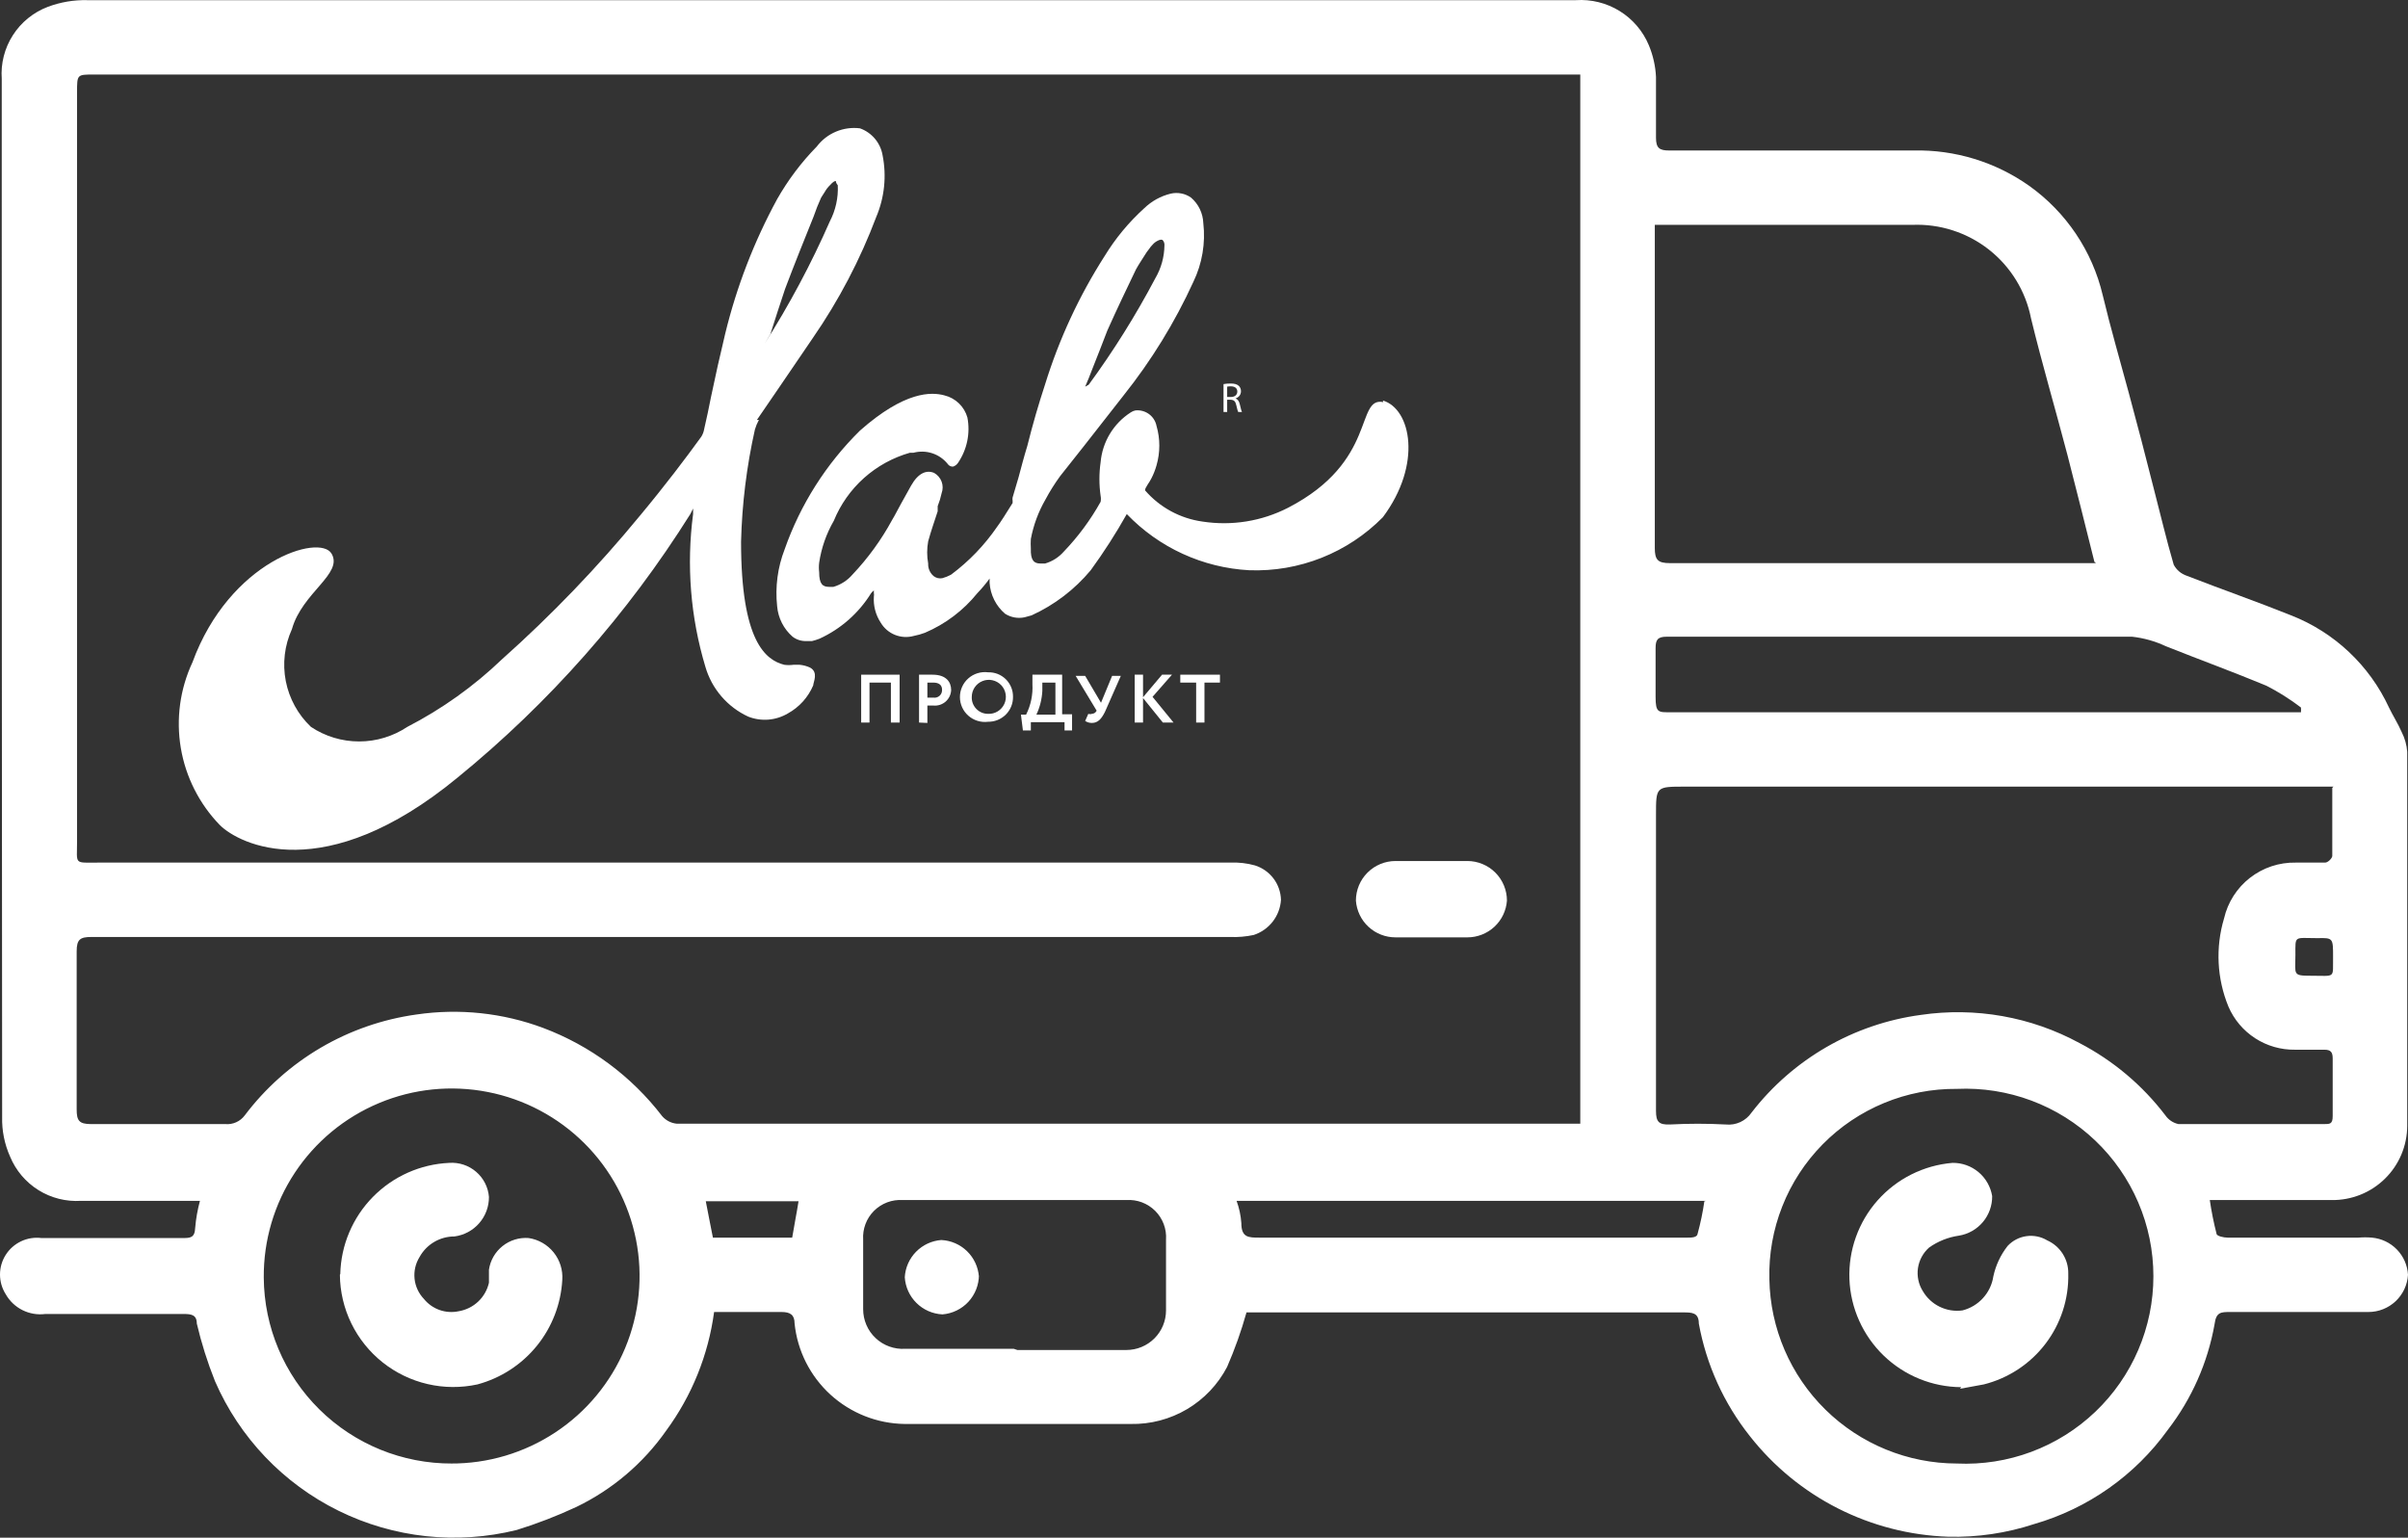
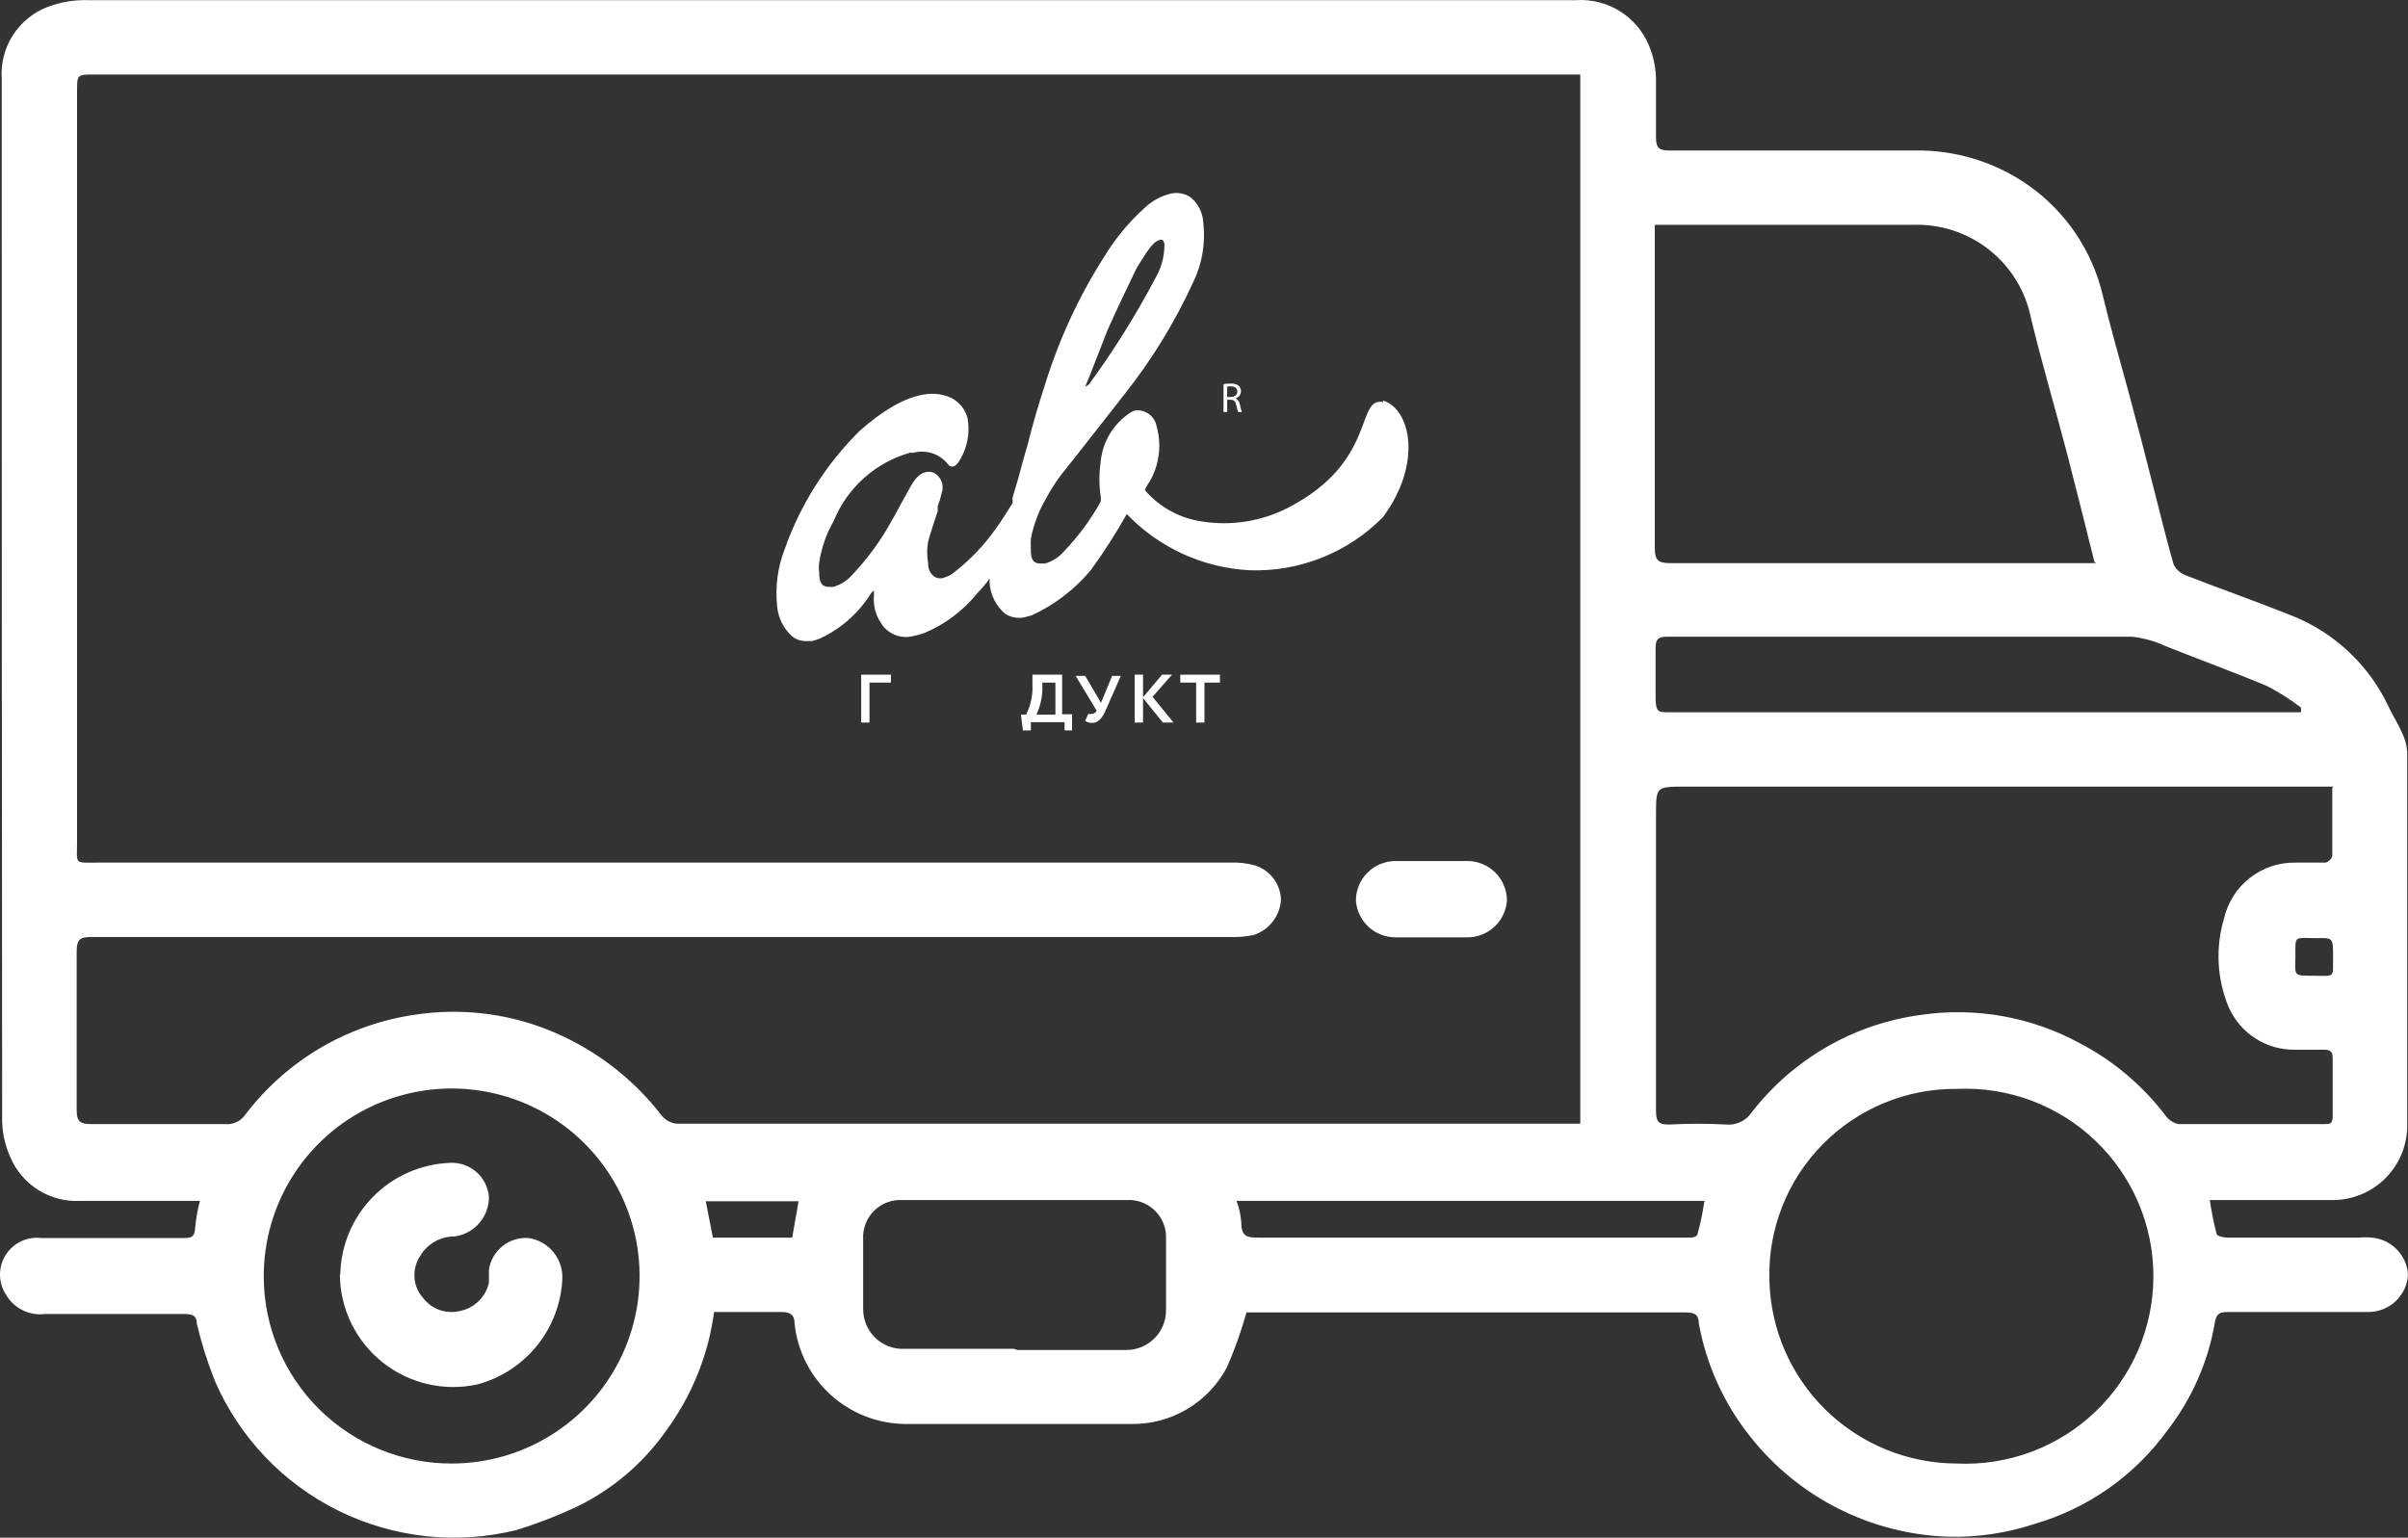
<svg xmlns="http://www.w3.org/2000/svg" width="119" height="76" viewBox="0 0 119 76" fill="none">
  <rect x="0" y="0" width="119" height="76" fill="#333333" stroke="none" />
  <path d="M61.6 64.867C61.343 65.787 61.022 66.689 60.64 67.565C60.188 68.43 59.503 69.152 58.662 69.65C57.821 70.147 56.857 70.401 55.88 70.381C52.157 70.381 48.435 70.381 44.713 70.381C43.353 70.364 42.047 69.849 41.042 68.933C40.038 68.017 39.406 66.765 39.267 65.414C39.267 64.984 39.051 64.847 38.62 64.847C37.523 64.847 36.426 64.847 35.29 64.847C35.005 66.97 34.19 68.987 32.92 70.713C31.785 72.33 30.254 73.63 28.473 74.487C27.52 74.931 26.538 75.31 25.534 75.621C22.579 76.354 19.46 76.017 16.731 74.671C14.001 73.325 11.838 71.057 10.626 68.269C10.255 67.341 9.954 66.387 9.725 65.414C9.725 64.984 9.45 64.945 9.078 64.945H2.241C1.854 64.995 1.461 64.929 1.112 64.755C0.763 64.581 0.474 64.307 0.282 63.967C0.098 63.676 -0 63.339 2.69744e-07 62.995C0 62.65 0.098 62.313 0.283 62.022C0.468 61.731 0.731 61.499 1.043 61.352C1.355 61.204 1.703 61.149 2.045 61.191C2.75 61.191 3.456 61.191 4.161 61.191H9.019C9.392 61.191 9.627 61.191 9.646 60.682C9.684 60.233 9.763 59.788 9.881 59.353H4.004C3.264 59.4 2.527 59.214 1.898 58.821C1.269 58.428 0.779 57.848 0.497 57.163C0.223 56.548 0.089 55.88 0.106 55.208C0.093 39.956 0.086 24.698 0.086 9.433C0.086 7.556 0.086 5.698 0.086 3.899C0.032 3.141 0.224 2.386 0.633 1.745C1.042 1.104 1.647 0.611 2.359 0.34C2.984 0.104 3.649 -0.009 4.318 0.008H77.88C78.638 -0.042 79.394 0.146 80.04 0.545C80.687 0.945 81.192 1.537 81.484 2.237C81.691 2.734 81.811 3.264 81.837 3.801C81.837 4.799 81.837 5.757 81.837 6.813C81.837 7.321 82.013 7.438 82.483 7.438H94.571C96.609 7.394 98.607 8.004 100.272 9.179C102.105 10.482 103.4 12.408 103.915 14.595C104.307 16.237 104.777 17.841 105.208 19.444C105.639 21.047 106.031 22.534 106.423 24.098C106.756 25.369 107.05 26.64 107.422 27.911C107.559 28.17 107.79 28.366 108.069 28.458C109.773 29.123 111.516 29.729 113.221 30.414C115.362 31.252 117.096 32.885 118.06 34.97C118.256 35.38 118.51 35.771 118.687 36.182C118.843 36.486 118.937 36.819 118.961 37.16C118.961 43.319 118.961 49.478 118.961 55.638C118.961 56.125 118.864 56.608 118.675 57.058C118.486 57.508 118.21 57.916 117.861 58.258C117.513 58.6 117.1 58.87 116.647 59.051C116.193 59.232 115.708 59.322 115.219 59.314C113.456 59.314 111.712 59.314 109.969 59.314H109.205C109.286 59.873 109.397 60.428 109.538 60.976C109.538 61.093 109.89 61.171 110.086 61.171H116.551C116.773 61.152 116.996 61.152 117.217 61.171C117.686 61.213 118.124 61.421 118.452 61.759C118.779 62.096 118.974 62.54 119 63.009C118.97 63.507 118.75 63.975 118.386 64.317C118.022 64.658 117.541 64.848 117.041 64.847H110.223C109.753 64.847 109.518 64.847 109.44 65.454C109.102 67.354 108.309 69.145 107.128 70.674C105.512 72.92 103.187 74.559 100.526 75.328C99.156 75.778 97.718 75.99 96.275 75.954C94.378 75.889 92.519 75.411 90.826 74.553C89.134 73.695 87.651 72.478 86.48 70.987C85.191 69.365 84.323 67.451 83.953 65.414C83.953 64.867 83.6 64.867 83.189 64.867H61.6ZM78.095 3.684H4.631C3.808 3.684 3.808 3.684 3.808 4.544V41.579C3.808 42.752 3.632 42.635 4.866 42.635H60.816C61.219 42.618 61.623 42.665 62.011 42.772C62.378 42.885 62.699 43.111 62.931 43.415C63.163 43.72 63.293 44.09 63.304 44.473C63.28 44.865 63.138 45.24 62.897 45.551C62.656 45.861 62.327 46.092 61.953 46.213C61.566 46.295 61.172 46.328 60.777 46.311H4.514C3.965 46.311 3.789 46.428 3.789 47.015C3.789 49.635 3.789 52.275 3.789 54.836C3.789 55.383 3.906 55.559 4.494 55.559C6.708 55.559 8.921 55.559 11.135 55.559C11.319 55.576 11.503 55.545 11.671 55.469C11.839 55.394 11.985 55.277 12.095 55.129C13.111 53.782 14.383 52.648 15.838 51.792C17.294 50.936 18.904 50.376 20.578 50.143C22.69 49.832 24.847 50.06 26.847 50.808C29.175 51.685 31.211 53.195 32.724 55.168C32.909 55.38 33.168 55.514 33.449 55.54H78.095V3.684ZM115.317 38.88H83.267C81.837 38.88 81.837 38.88 81.837 40.269C81.837 45.157 81.837 50.045 81.837 54.914C81.837 55.442 81.974 55.599 82.523 55.579C83.443 55.53 84.365 55.53 85.285 55.579C85.53 55.605 85.778 55.564 86.002 55.461C86.227 55.357 86.418 55.196 86.558 54.992C88.6 52.345 91.606 50.609 94.923 50.163C97.617 49.767 100.367 50.254 102.76 51.551C104.424 52.416 105.876 53.638 107.011 55.129C107.164 55.349 107.395 55.503 107.657 55.559H114.847C115.141 55.559 115.278 55.559 115.278 55.168V52.314C115.278 52.001 115.18 51.883 114.866 51.883C114.553 51.883 113.887 51.883 113.417 51.883C112.718 51.893 112.033 51.696 111.447 51.317C110.861 50.937 110.401 50.393 110.126 49.752C109.556 48.366 109.48 46.827 109.91 45.392C110.094 44.596 110.547 43.887 111.193 43.385C111.839 42.883 112.638 42.618 113.456 42.635C113.946 42.635 114.416 42.635 114.906 42.635C115.043 42.635 115.258 42.419 115.258 42.302C115.258 41.207 115.258 40.112 115.258 38.939M103.504 27.774C103.053 25.975 102.622 24.235 102.172 22.494C101.584 20.246 100.918 17.997 100.369 15.729C100.104 14.386 99.365 13.182 98.287 12.335C97.209 11.489 95.863 11.056 94.492 11.114C90.574 11.114 86.519 11.114 82.542 11.114H81.778V11.877C81.778 16.941 81.778 22.025 81.778 27.09C81.778 27.676 81.935 27.833 82.523 27.833H103.582M96.706 72.336C97.96 72.394 99.213 72.197 100.388 71.758C101.564 71.318 102.638 70.646 103.546 69.78C104.454 68.915 105.176 67.875 105.67 66.723C106.164 65.571 106.418 64.331 106.418 63.078C106.418 61.825 106.164 60.585 105.67 59.433C105.176 58.281 104.454 57.241 103.546 56.375C102.638 55.51 101.564 54.837 100.388 54.398C99.213 53.959 97.96 53.762 96.706 53.819C95.473 53.808 94.25 54.045 93.111 54.516C91.971 54.987 90.938 55.682 90.074 56.559C89.209 57.437 88.53 58.48 88.078 59.625C87.625 60.77 87.408 61.994 87.44 63.224C87.481 65.652 88.475 67.966 90.207 69.67C91.94 71.374 94.274 72.332 96.706 72.336ZM22.262 72.336C24.105 72.348 25.909 71.812 27.445 70.797C28.982 69.782 30.181 68.335 30.891 66.637C31.6 64.94 31.788 63.071 31.43 61.267C31.072 59.463 30.184 57.806 28.88 56.508C27.576 55.209 25.914 54.326 24.106 53.973C22.298 53.619 20.425 53.81 18.727 54.522C17.028 55.234 15.58 56.434 14.566 57.97C13.553 59.505 13.02 61.307 13.035 63.146C13.051 65.596 14.039 67.939 15.784 69.662C17.529 71.385 19.887 72.347 22.341 72.336M113.711 35.185C113.716 35.113 113.716 35.041 113.711 34.97C113.176 34.561 112.605 34.201 112.006 33.894C110.361 33.21 108.695 32.604 107.03 31.939C106.505 31.693 105.942 31.534 105.365 31.47H82.366C81.915 31.47 81.817 31.626 81.817 32.037C81.817 32.838 81.817 33.64 81.817 34.442C81.817 35.243 81.954 35.204 82.581 35.204H113.711M50.277 66.725H55.664C56.184 66.725 56.682 66.519 57.049 66.152C57.417 65.785 57.623 65.288 57.623 64.769V61.269C57.641 61.008 57.602 60.746 57.509 60.501C57.417 60.256 57.273 60.033 57.088 59.848C56.902 59.663 56.679 59.52 56.434 59.427C56.188 59.335 55.926 59.296 55.664 59.314C51.981 59.314 48.298 59.314 44.615 59.314C44.353 59.296 44.091 59.335 43.845 59.427C43.6 59.52 43.377 59.663 43.191 59.848C43.006 60.033 42.862 60.256 42.77 60.501C42.678 60.746 42.639 61.008 42.656 61.269C42.656 62.423 42.656 63.557 42.656 64.71C42.656 64.977 42.71 65.242 42.816 65.487C42.921 65.732 43.076 65.953 43.271 66.136C43.465 66.32 43.695 66.461 43.947 66.552C44.198 66.643 44.466 66.682 44.733 66.666H50.1M84.325 59.353H61.11C61.239 59.705 61.318 60.074 61.345 60.448C61.345 61.171 61.698 61.171 62.246 61.171H83.404C83.581 61.171 83.874 61.171 83.894 60.976C84.039 60.449 84.15 59.913 84.227 59.372M34.879 59.372C34.996 59.998 35.114 60.565 35.231 61.171H39.149C39.247 60.565 39.365 59.998 39.463 59.372H34.879ZM115.297 47.288C115.297 46.369 115.297 46.35 114.533 46.369C113.358 46.369 113.436 46.213 113.436 47.191C113.436 48.168 113.28 48.227 114.2 48.227C115.454 48.227 115.278 48.383 115.297 47.288Z" fill="white" />
  <path d="M70.71 46.33C70.122 46.33 69.534 46.33 68.966 46.33C68.469 46.331 67.991 46.144 67.627 45.807C67.263 45.469 67.042 45.006 67.007 44.512C67.007 43.993 67.213 43.496 67.581 43.129C67.948 42.762 68.447 42.556 68.966 42.556C70.141 42.556 71.337 42.556 72.512 42.556C73.031 42.556 73.53 42.762 73.897 43.129C74.264 43.496 74.471 43.993 74.471 44.512C74.436 45.006 74.215 45.469 73.851 45.807C73.487 46.144 73.009 46.331 72.512 46.33C71.924 46.33 71.337 46.33 70.768 46.33" fill="white" />
-   <path d="M96.922 68.562C95.489 68.554 94.116 67.994 93.086 67C92.057 66.005 91.452 64.653 91.396 63.225C91.341 61.796 91.839 60.401 92.788 59.33C93.737 58.26 95.063 57.595 96.491 57.476C96.96 57.47 97.416 57.632 97.776 57.934C98.135 58.235 98.374 58.656 98.45 59.118C98.456 59.587 98.293 60.042 97.991 60.401C97.689 60.76 97.268 60.999 96.804 61.074C96.275 61.15 95.771 61.351 95.335 61.66C95.036 61.924 94.841 62.284 94.783 62.678C94.726 63.072 94.81 63.474 95.021 63.811C95.216 64.147 95.506 64.417 95.855 64.587C96.204 64.758 96.595 64.821 96.98 64.769C97.373 64.67 97.727 64.457 97.998 64.158C98.27 63.859 98.448 63.487 98.508 63.087C98.626 62.539 98.867 62.024 99.214 61.582C99.459 61.319 99.788 61.147 100.144 61.098C100.501 61.048 100.864 61.122 101.173 61.308C101.488 61.45 101.755 61.681 101.939 61.974C102.124 62.266 102.218 62.605 102.211 62.951C102.24 64.2 101.843 65.422 101.085 66.417C100.327 67.412 99.252 68.12 98.038 68.426L96.863 68.641" fill="white" />
  <path d="M16.816 62.97C16.85 61.544 17.424 60.183 18.424 59.163C19.424 58.143 20.775 57.54 22.204 57.476C22.686 57.443 23.162 57.601 23.528 57.916C23.895 58.231 24.123 58.676 24.163 59.157C24.167 59.635 23.996 60.097 23.682 60.457C23.368 60.818 22.933 61.051 22.458 61.113C22.106 61.112 21.76 61.206 21.456 61.385C21.153 61.563 20.904 61.821 20.734 62.129C20.535 62.45 20.448 62.827 20.487 63.203C20.526 63.578 20.689 63.929 20.95 64.202C21.153 64.453 21.422 64.642 21.726 64.749C22.03 64.856 22.358 64.876 22.674 64.808C23.034 64.747 23.368 64.581 23.633 64.33C23.898 64.08 24.082 63.756 24.163 63.4C24.163 63.185 24.163 62.97 24.163 62.755C24.231 62.295 24.471 61.879 24.834 61.589C25.198 61.298 25.658 61.156 26.122 61.191C26.61 61.264 27.052 61.517 27.361 61.902C27.67 62.286 27.822 62.772 27.787 63.264C27.721 64.455 27.28 65.595 26.528 66.522C25.775 67.448 24.749 68.115 23.595 68.426C22.78 68.603 21.937 68.597 21.126 68.408C20.314 68.219 19.555 67.852 18.904 67.333C18.253 66.814 17.726 66.156 17.361 65.409C16.997 64.661 16.804 63.841 16.797 63.009" fill="white" />
-   <path d="M48.377 63.009C48.378 63.502 48.193 63.977 47.859 64.34C47.525 64.702 47.066 64.925 46.574 64.965C46.091 64.941 45.634 64.741 45.291 64.401C44.947 64.062 44.742 63.608 44.713 63.127C44.74 62.654 44.938 62.208 45.269 61.87C45.6 61.532 46.043 61.326 46.515 61.289C46.995 61.311 47.45 61.509 47.792 61.844C48.136 62.18 48.343 62.629 48.377 63.107" fill="white" />
  <path d="M60.465 20.363V18.985C60.556 18.966 60.687 18.956 60.812 18.956C61.005 18.956 61.129 18.991 61.217 19.07C61.287 19.132 61.327 19.227 61.327 19.335C61.327 19.52 61.21 19.642 61.063 19.692V19.698C61.171 19.735 61.235 19.835 61.269 19.98C61.314 20.175 61.347 20.309 61.377 20.363H61.19C61.167 20.324 61.136 20.204 61.096 20.029C61.055 19.837 60.98 19.764 60.816 19.758H60.645V20.363H60.465ZM60.645 19.111V19.621H60.83C61.023 19.621 61.146 19.515 61.146 19.356C61.146 19.175 61.015 19.097 60.824 19.095C60.737 19.095 60.675 19.103 60.645 19.111Z" fill="white" />
-   <path d="M37.406 20.754L38.503 19.151L40.168 16.707C41.453 14.847 42.506 12.838 43.303 10.723C43.711 9.761 43.82 8.698 43.616 7.673C43.565 7.372 43.434 7.091 43.238 6.857C43.042 6.624 42.787 6.446 42.499 6.343C42.096 6.292 41.685 6.349 41.311 6.507C40.936 6.665 40.609 6.919 40.364 7.243C39.601 8.021 38.943 8.896 38.405 9.843C37.265 11.939 36.402 14.174 35.839 16.492C35.584 17.547 35.349 18.603 35.133 19.64C35.035 20.168 34.918 20.676 34.8 21.204C34.779 21.335 34.732 21.461 34.663 21.576C33.899 22.631 32.88 23.981 31.627 25.486C29.541 28.024 27.262 30.397 24.809 32.584C23.418 33.918 21.841 35.044 20.127 35.928C19.422 36.397 18.594 36.647 17.747 36.647C16.9 36.647 16.072 36.397 15.367 35.928C14.726 35.32 14.292 34.528 14.123 33.663C13.955 32.797 14.061 31.901 14.426 31.098C14.936 29.28 16.973 28.36 16.385 27.363C15.798 26.366 11.351 27.715 9.509 32.74C8.894 34.059 8.694 35.533 8.935 36.968C9.177 38.403 9.848 39.731 10.861 40.777C11.821 41.735 16.013 43.867 22.615 38.431C27.134 34.745 31.018 30.346 34.115 25.408L34.252 25.134V25.408C33.917 27.938 34.124 30.511 34.859 32.956C35.014 33.493 35.284 33.992 35.649 34.417C36.014 34.842 36.466 35.184 36.975 35.419C37.292 35.544 37.633 35.595 37.973 35.568C38.312 35.541 38.641 35.436 38.934 35.263C39.496 34.954 39.938 34.465 40.188 33.875C40.188 33.718 40.462 33.229 40.031 32.995C39.87 32.921 39.698 32.875 39.522 32.858H39.208C39.059 32.878 38.907 32.878 38.758 32.858C37.837 32.623 36.622 31.704 36.622 26.777C36.669 24.908 36.898 23.048 37.308 21.224C37.356 21.061 37.422 20.903 37.504 20.754M38.072 16.511C38.307 15.788 38.542 15.025 38.797 14.282C39.267 13.031 39.776 11.779 40.207 10.704C40.315 10.385 40.44 10.072 40.58 9.765L40.756 9.491C40.828 9.361 40.921 9.242 41.03 9.139C41.148 9.003 41.246 8.944 41.304 8.944C41.304 8.944 41.304 9.042 41.402 9.159C41.431 9.776 41.296 10.39 41.011 10.938C40.089 13.038 39.008 15.064 37.778 17L38.072 16.511Z" fill="white" />
  <path d="M68.359 19.874C66.968 19.601 68.085 22.807 63.657 25.095C62.354 25.764 60.873 26.003 59.425 25.779C58.322 25.626 57.312 25.077 56.585 24.235C56.585 24.098 56.82 23.824 56.898 23.648C57.005 23.442 57.09 23.226 57.153 23.003C57.338 22.364 57.338 21.686 57.153 21.047C57.106 20.814 56.973 20.607 56.781 20.466C56.589 20.326 56.352 20.261 56.115 20.285C56.03 20.301 55.95 20.334 55.88 20.383C55.459 20.653 55.107 21.015 54.849 21.442C54.591 21.869 54.434 22.35 54.391 22.846C54.312 23.398 54.312 23.957 54.391 24.509C54.41 24.605 54.41 24.705 54.391 24.802C53.892 25.698 53.279 26.526 52.569 27.266C52.324 27.544 52.005 27.748 51.648 27.852H51.413C51.1 27.852 50.923 27.696 50.943 27.109C50.933 26.953 50.933 26.796 50.943 26.64C51.072 25.952 51.317 25.291 51.668 24.684C51.882 24.283 52.124 23.898 52.392 23.531L53.568 22.045L55.527 19.542C56.901 17.819 58.059 15.934 58.975 13.93C59.412 13.025 59.581 12.014 59.465 11.017C59.455 10.778 59.396 10.543 59.292 10.328C59.187 10.112 59.039 9.921 58.857 9.765C58.714 9.665 58.551 9.595 58.379 9.562C58.206 9.528 58.029 9.531 57.858 9.57C57.364 9.69 56.911 9.94 56.546 10.293C55.783 10.984 55.123 11.781 54.587 12.659C53.327 14.63 52.339 16.761 51.648 18.994C51.315 20.011 51.041 20.95 50.767 22.045C50.61 22.553 50.473 23.081 50.336 23.59L50.042 24.587C50.031 24.638 50.031 24.692 50.042 24.743V24.86C49.767 25.31 49.415 25.858 49.278 26.034C48.656 26.942 47.888 27.741 47.005 28.4C46.869 28.475 46.724 28.534 46.574 28.576C46.499 28.591 46.422 28.591 46.348 28.574C46.274 28.557 46.204 28.524 46.143 28.478C46.052 28.402 45.98 28.306 45.932 28.197C45.884 28.089 45.863 27.971 45.869 27.852C45.803 27.49 45.803 27.119 45.869 26.757C46.006 26.249 46.182 25.76 46.339 25.271V25.017C46.422 24.808 46.488 24.592 46.535 24.372C46.602 24.188 46.601 23.987 46.533 23.805C46.464 23.622 46.333 23.47 46.163 23.374C45.791 23.218 45.379 23.374 45.026 24L44.537 24.88C44.38 25.154 44.243 25.447 44.086 25.701C43.554 26.682 42.895 27.589 42.127 28.4C41.879 28.689 41.553 28.899 41.187 29.006H40.971C40.658 29.006 40.482 28.869 40.482 28.282C40.463 28.127 40.463 27.969 40.482 27.813C40.59 27.083 40.836 26.38 41.206 25.74C41.536 24.931 42.046 24.208 42.698 23.625C43.35 23.043 44.126 22.616 44.968 22.377H45.144C45.448 22.296 45.769 22.305 46.068 22.402C46.367 22.499 46.631 22.681 46.829 22.925C46.858 22.971 46.898 23.008 46.947 23.032C46.995 23.056 47.049 23.066 47.103 23.062C47.198 23.029 47.281 22.968 47.338 22.886C47.561 22.56 47.717 22.194 47.798 21.808C47.879 21.422 47.882 21.024 47.808 20.637C47.733 20.37 47.588 20.128 47.389 19.936C47.189 19.744 46.942 19.608 46.672 19.542C46.026 19.366 44.713 19.327 42.499 21.282C40.827 22.929 39.554 24.935 38.777 27.148C38.429 28.044 38.302 29.009 38.405 29.964C38.454 30.546 38.728 31.086 39.169 31.47C39.365 31.619 39.608 31.695 39.855 31.685H40.129C40.256 31.654 40.38 31.615 40.501 31.567C41.553 31.085 42.44 30.302 43.048 29.319C43.089 29.268 43.135 29.222 43.185 29.182V29.299C43.196 29.364 43.196 29.43 43.185 29.495C43.156 29.943 43.273 30.389 43.518 30.766C43.68 31.043 43.929 31.259 44.227 31.379C44.525 31.499 44.854 31.517 45.164 31.43C45.351 31.394 45.534 31.341 45.712 31.274C46.722 30.843 47.61 30.172 48.298 29.319C48.517 29.091 48.72 28.85 48.905 28.595V28.81C48.924 29.103 49.001 29.388 49.133 29.65C49.264 29.912 49.446 30.145 49.669 30.335C49.954 30.517 50.299 30.58 50.629 30.511L50.982 30.414C52.111 29.899 53.108 29.137 53.901 28.185C54.55 27.295 55.145 26.368 55.684 25.408C57.275 27.068 59.439 28.061 61.737 28.185C62.959 28.229 64.178 28.019 65.314 27.568C66.451 27.117 67.481 26.434 68.339 25.564C70.298 22.944 69.73 20.207 68.339 19.796M53.627 19.112C53.744 18.838 53.862 18.564 53.96 18.291C54.214 17.665 54.45 17.039 54.724 16.335C55.194 15.279 55.703 14.223 56.134 13.324C56.271 13.07 56.448 12.816 56.605 12.561C56.645 12.493 56.691 12.428 56.742 12.366C56.821 12.245 56.913 12.134 57.016 12.033C57.1 11.955 57.2 11.895 57.31 11.857C57.354 11.842 57.402 11.842 57.447 11.857C57.483 11.893 57.51 11.936 57.527 11.983C57.544 12.03 57.55 12.081 57.545 12.131C57.538 12.702 57.383 13.261 57.094 13.754C56.128 15.585 55.028 17.344 53.803 19.014L53.627 19.112Z" fill="white" />
-   <path d="M44.027 33.738H42.969V35.713H42.558V33.347H44.458V35.713H44.027V33.738Z" fill="white" />
-   <path d="M45.418 35.713V33.347H46.084C46.77 33.347 47.005 33.718 47.005 34.109C47 34.218 46.973 34.325 46.926 34.423C46.878 34.521 46.811 34.608 46.729 34.68C46.646 34.751 46.55 34.805 46.446 34.838C46.342 34.871 46.232 34.883 46.124 34.872H45.83V35.732L45.418 35.713ZM45.83 33.757V34.481H46.124C46.179 34.49 46.235 34.486 46.289 34.47C46.343 34.454 46.392 34.426 46.434 34.389C46.475 34.351 46.507 34.305 46.528 34.253C46.549 34.201 46.558 34.145 46.555 34.09C46.555 33.855 46.398 33.738 46.124 33.738H45.83" fill="white" />
-   <path d="M48.827 33.229C48.989 33.224 49.15 33.252 49.301 33.31C49.452 33.369 49.589 33.458 49.705 33.571C49.82 33.685 49.911 33.82 49.972 33.97C50.034 34.12 50.064 34.28 50.061 34.442C50.064 34.604 50.034 34.766 49.973 34.916C49.912 35.067 49.821 35.204 49.706 35.319C49.59 35.434 49.453 35.524 49.303 35.585C49.152 35.646 48.99 35.676 48.827 35.674C48.653 35.696 48.477 35.68 48.309 35.629C48.142 35.578 47.987 35.491 47.856 35.376C47.724 35.26 47.619 35.118 47.547 34.959C47.475 34.799 47.438 34.626 47.438 34.452C47.438 34.277 47.475 34.104 47.547 33.944C47.619 33.785 47.724 33.643 47.856 33.527C47.987 33.412 48.142 33.325 48.309 33.274C48.477 33.223 48.653 33.207 48.827 33.229ZM48.827 35.282C48.995 35.29 49.162 35.248 49.305 35.16C49.449 35.073 49.563 34.944 49.633 34.791C49.703 34.639 49.725 34.468 49.697 34.303C49.669 34.137 49.592 33.984 49.476 33.862C49.36 33.741 49.21 33.657 49.045 33.621C48.881 33.585 48.71 33.599 48.554 33.662C48.397 33.724 48.263 33.832 48.169 33.971C48.075 34.11 48.024 34.274 48.024 34.442C48.019 34.55 48.035 34.659 48.073 34.761C48.111 34.862 48.17 34.955 48.245 35.034C48.32 35.113 48.41 35.175 48.51 35.218C48.611 35.261 48.718 35.283 48.827 35.282Z" fill="white" />
+   <path d="M44.027 33.738H42.969V35.713H42.558V33.347H44.458H44.027V33.738Z" fill="white" />
  <path d="M50.453 35.322H50.708C50.942 34.855 51.05 34.337 51.021 33.816V33.347H52.49V35.302H52.98V36.104H52.608V35.693H50.943V36.104H50.551L50.453 35.322ZM51.178 35.322H52.157V33.738H51.511V34.148C51.49 34.555 51.39 34.953 51.217 35.322" fill="white" />
  <path d="M54.606 35.185C54.43 35.537 54.254 35.732 53.96 35.732C53.842 35.733 53.726 35.699 53.627 35.634L53.783 35.282C53.841 35.302 53.903 35.302 53.96 35.282C54.01 35.28 54.058 35.264 54.099 35.237C54.141 35.209 54.174 35.171 54.195 35.126L53.157 33.405H53.627L54.41 34.735L54.959 33.405H55.39L54.606 35.185Z" fill="white" />
  <path d="M56.075 33.347H56.487V34.461L57.427 33.347H57.917L56.957 34.442L57.995 35.713H57.467L56.487 34.5V35.713H56.075V33.347Z" fill="white" />
  <path d="M58.328 33.347H60.288V33.738H59.523V35.713H59.112V33.738H58.328V33.347Z" fill="white" />
</svg>